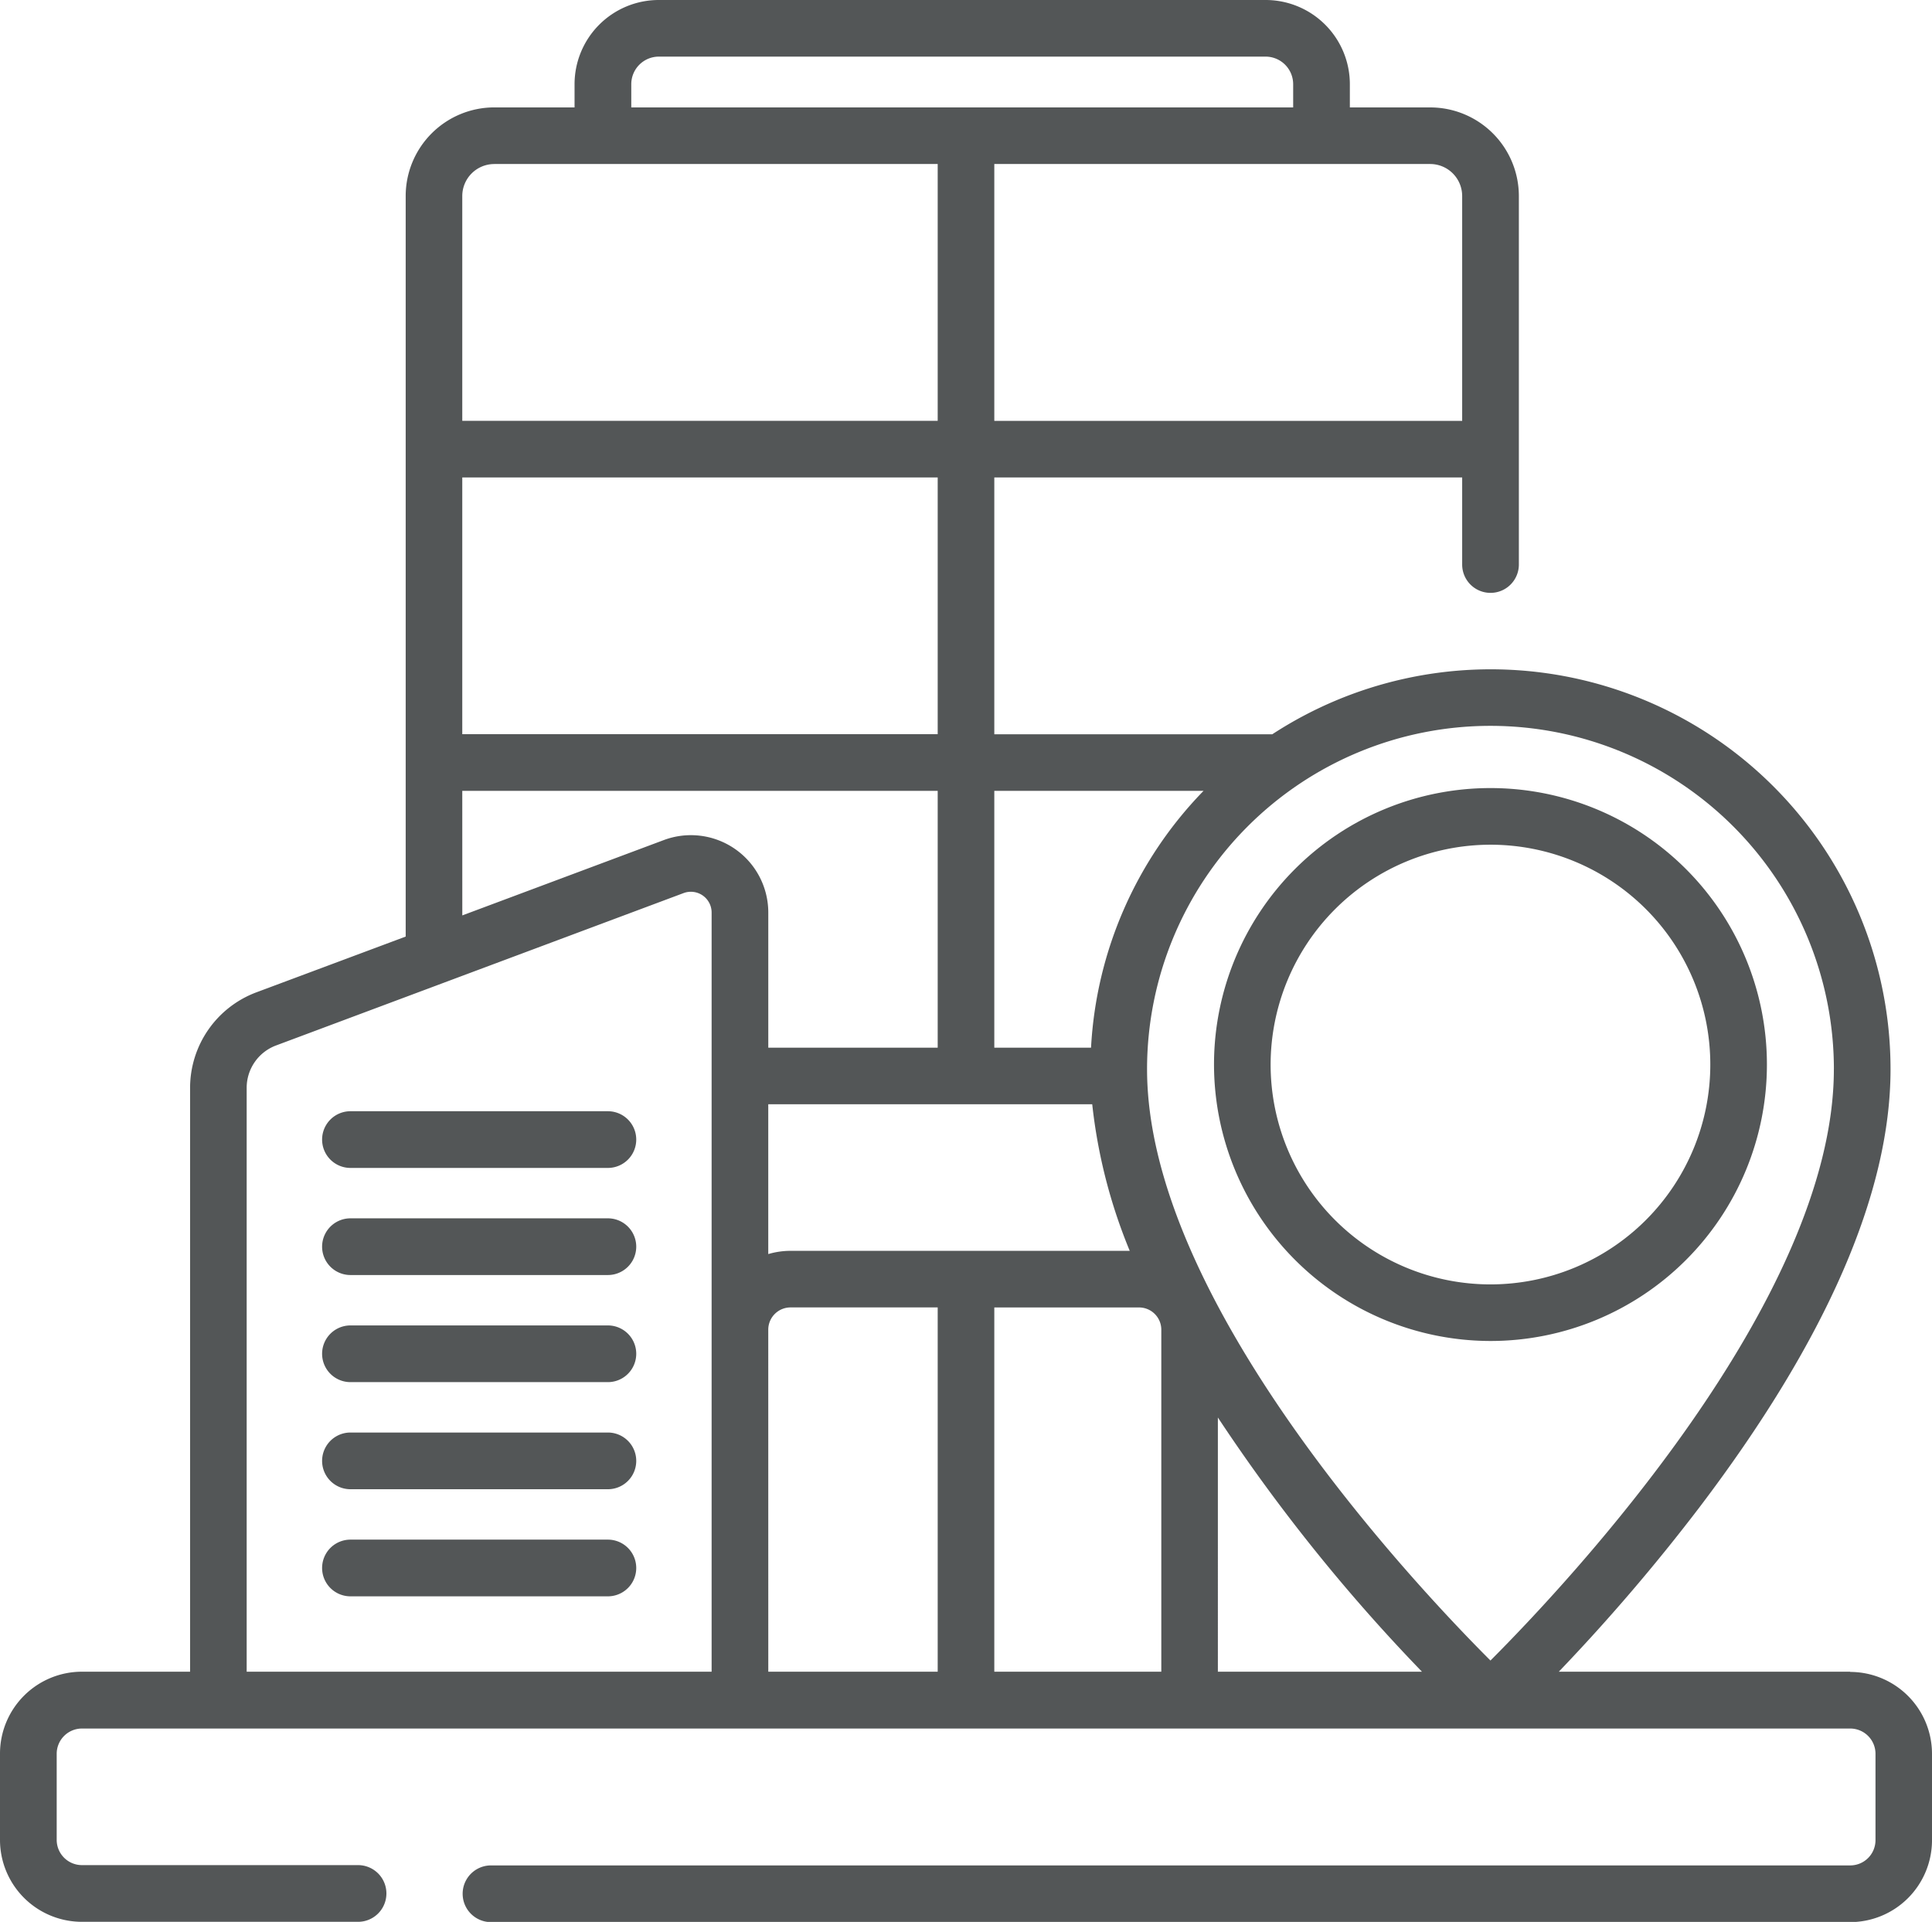
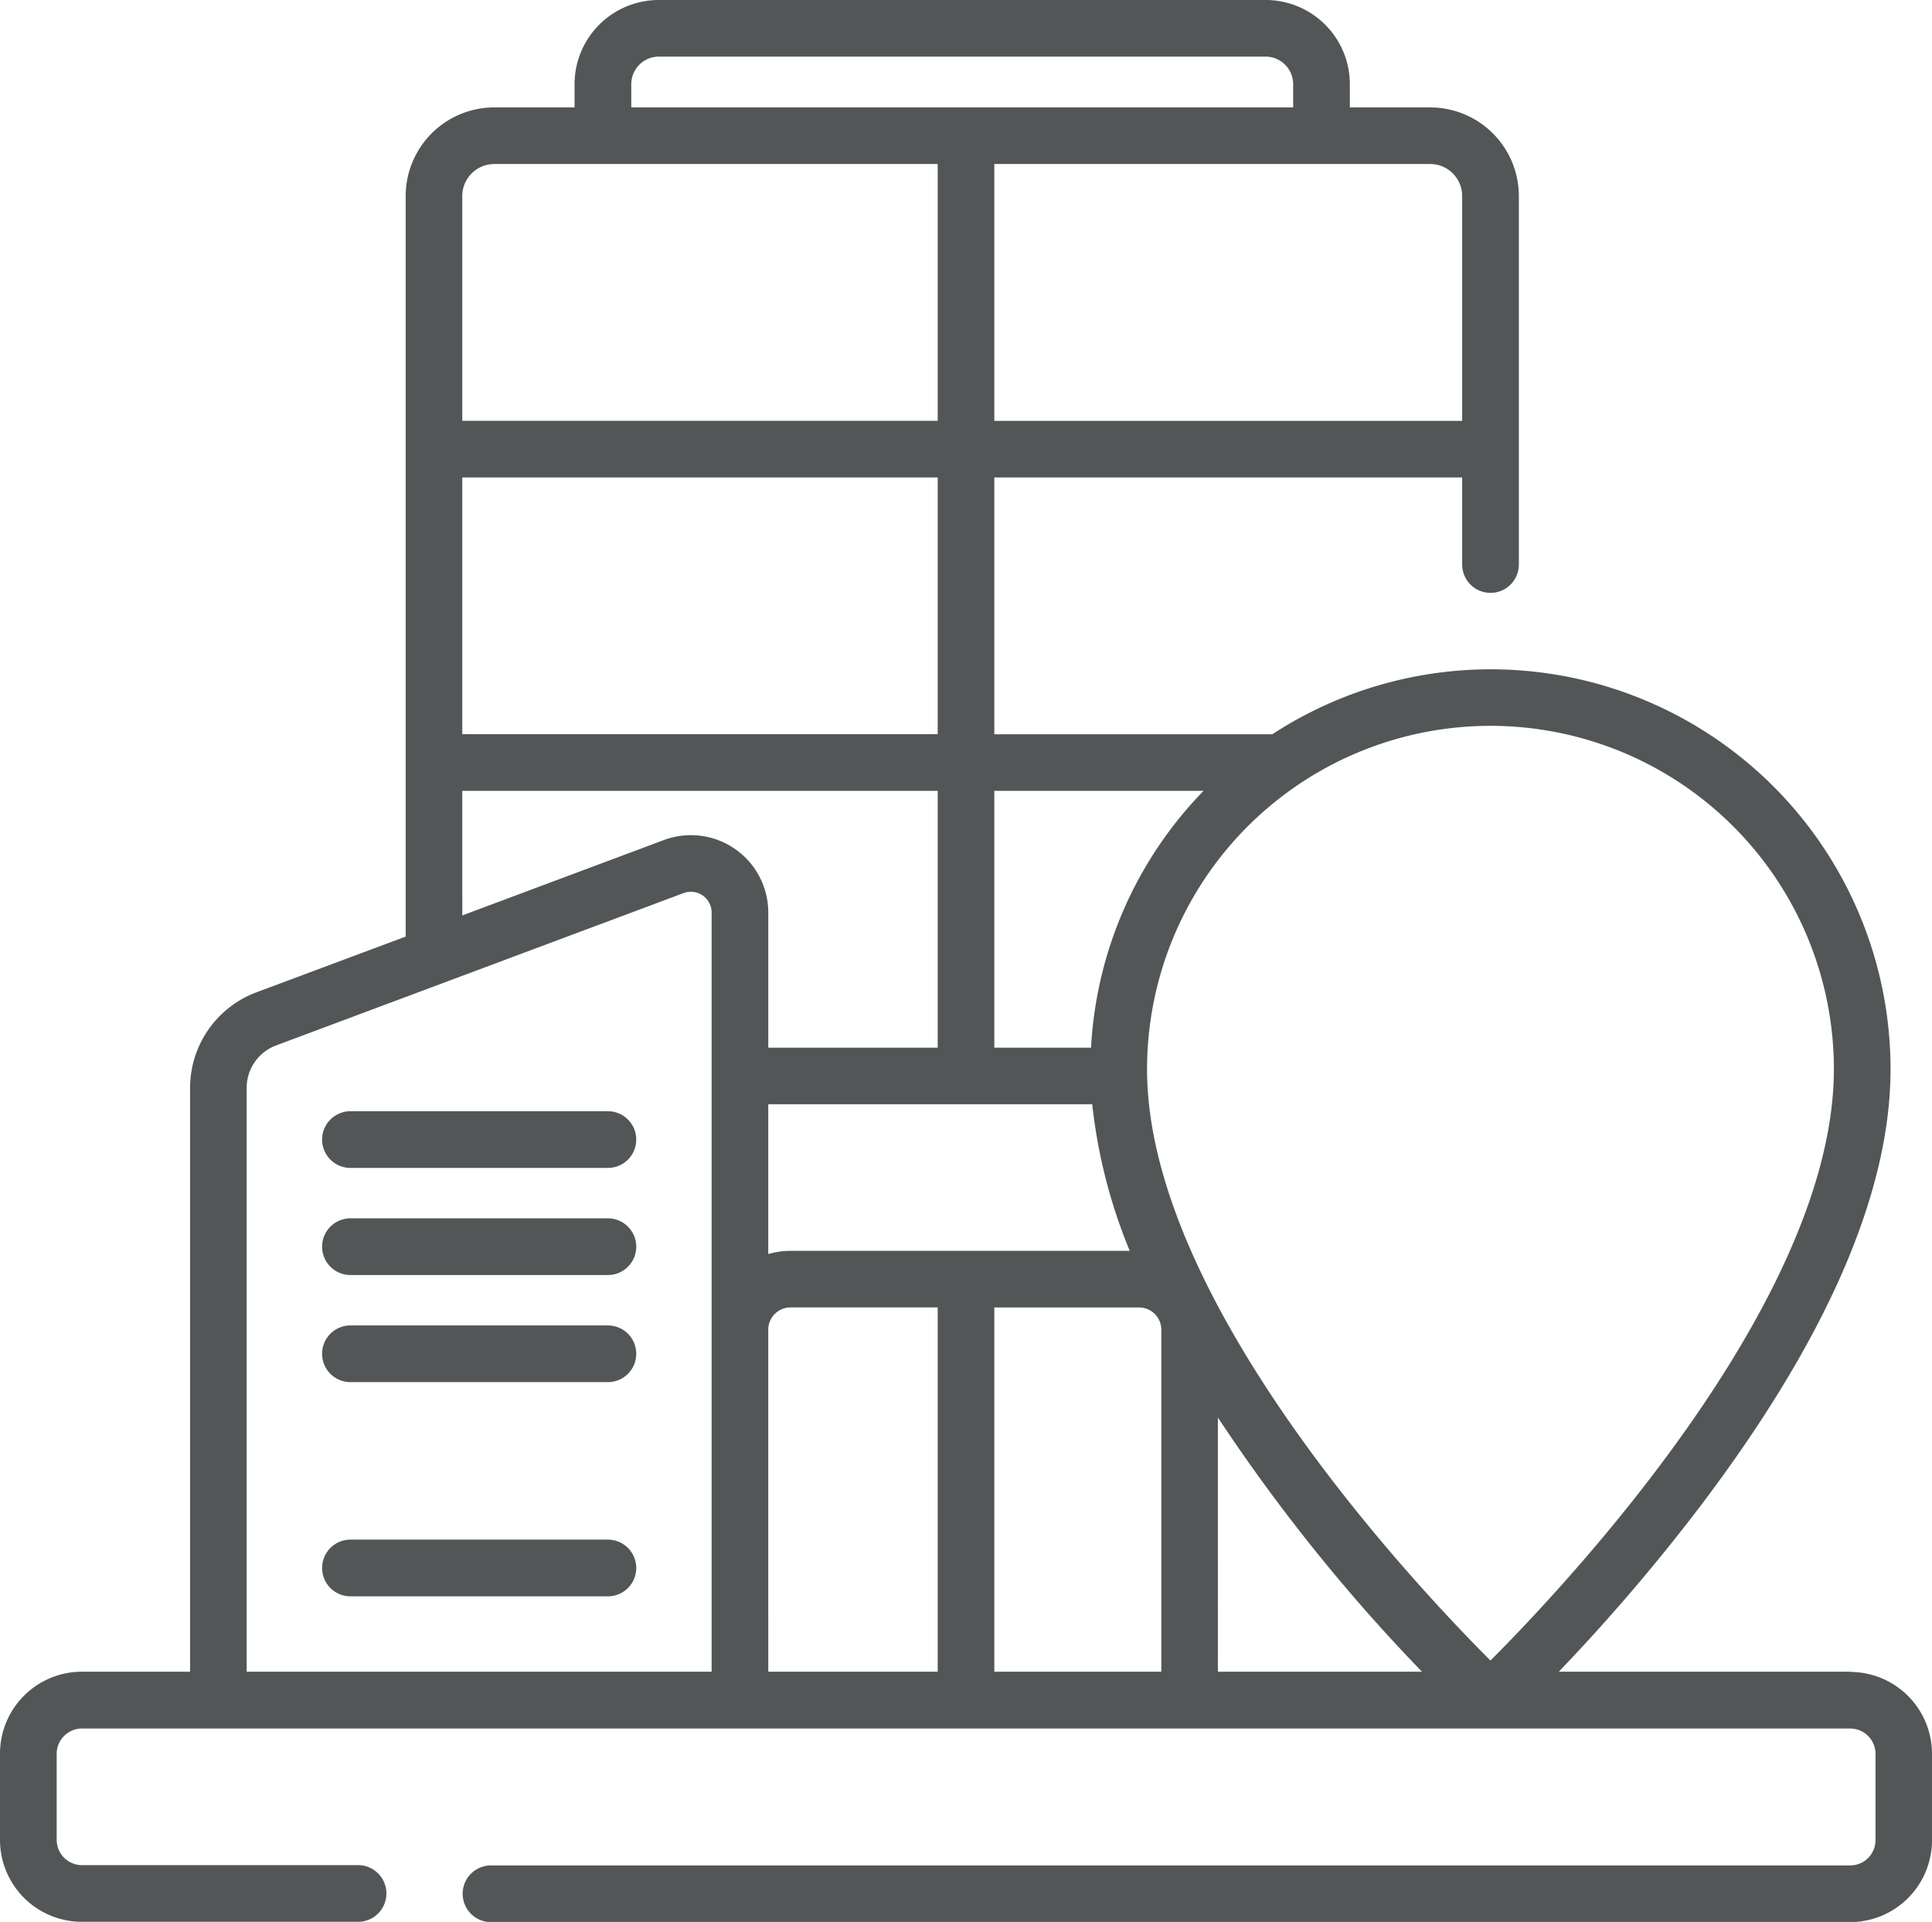
<svg xmlns="http://www.w3.org/2000/svg" width="71.563" height="71.188" viewBox="0 0 71.563 71.188">
  <g id="building" transform="translate(0 -1.34)">
    <path id="Pfad_5003" data-name="Pfad 5003" d="M68.531,63.26H57.739A71.355,71.355,0,0,0,62.927,57.2c4.71-6.2,7.1-11.664,7.1-16.254a14.809,14.809,0,0,0-22.9-12.409H36.83V19.024H54.16V22.25a1.048,1.048,0,1,0,2.1,0V8.6a3.285,3.285,0,0,0-3.282-3.281H50v-.86A3.121,3.121,0,0,0,46.879,1.34H24.4a3.121,3.121,0,0,0-3.118,3.118v.86H18.309A3.285,3.285,0,0,0,15.027,8.6V36.031L9.486,38.1a3.78,3.78,0,0,0-2.445,3.525V63.26H3.032A3.035,3.035,0,0,0,0,66.292v3.2a3.035,3.035,0,0,0,3.032,3.032H13.263a1.048,1.048,0,1,0,0-2.1H3.032A.936.936,0,0,1,2.1,69.5v-3.2a.936.936,0,0,1,.935-.935h65.5a.936.936,0,0,1,.935.935v3.2a.936.936,0,0,1-.935.935H18.187a1.048,1.048,0,1,0,0,2.1H68.531A3.035,3.035,0,0,0,71.563,69.5v-3.2a3.035,3.035,0,0,0-3.032-3.032ZM29.281,47.671a2.909,2.909,0,0,0-.824.12V42.242h12a19.77,19.77,0,0,0,1.389,5.428ZM52.671,63.26h-7.56V53.844A65.6,65.6,0,0,0,52.671,63.26ZM67.928,40.946c0,8.577-9.937,19.114-12.72,21.9-2.783-2.782-12.72-13.319-12.72-21.9a12.72,12.72,0,1,1,25.441,0ZM44.58,30.634a14.767,14.767,0,0,0-4.167,9.513H36.83V30.634Zm-9.847-2.1H17.123V19.024h17.61ZM54.16,8.6v8.329H36.83V7.415H52.974A1.186,1.186,0,0,1,54.16,8.6ZM23.383,4.458A1.022,1.022,0,0,1,24.4,3.437H46.879A1.022,1.022,0,0,1,47.9,4.458v.86H23.383ZM18.309,7.414H34.733v9.513H17.123V8.6a1.186,1.186,0,0,1,1.185-1.184ZM17.123,30.634h17.61v9.513H28.458V35.14a2.866,2.866,0,0,0-3.869-2.684l-7.465,2.791ZM9.137,63.26V41.627a1.674,1.674,0,0,1,1.083-1.561l15.1-5.646a.769.769,0,0,1,1.039.721V63.26Zm19.32-12.669a.825.825,0,0,1,.824-.824h5.452V63.26H28.458ZM36.83,63.26V49.768h5.362a.825.825,0,0,1,.824.824V63.26H36.83Z" transform="translate(0)" fill="#535657" />
    <path id="Pfad_5004" data-name="Pfad 5004" d="M95.959,409.35H86.422a1.048,1.048,0,0,0,0,2.1h9.536a1.048,1.048,0,0,0,0-2.1Z" transform="translate(-73.441 -350.982)" fill="#535657" />
-     <path id="Pfad_5005" data-name="Pfad 5005" d="M95.959,380.969H86.422a1.048,1.048,0,0,0,0,2.1h9.536a1.048,1.048,0,0,0,0-2.1Z" transform="translate(-73.441 -326.568)" fill="#535657" />
    <path id="Pfad_5006" data-name="Pfad 5006" d="M95.959,352.588H86.422a1.048,1.048,0,0,0,0,2.1h9.536a1.048,1.048,0,0,0,0-2.1Z" transform="translate(-73.441 -302.154)" fill="#535657" />
    <path id="Pfad_5007" data-name="Pfad 5007" d="M95.959,324.207H86.422a1.048,1.048,0,1,0,0,2.1h9.536a1.048,1.048,0,0,0,0-2.1Z" transform="translate(-73.441 -277.74)" fill="#535657" />
    <path id="Pfad_5008" data-name="Pfad 5008" d="M95.959,295.826H86.422a1.048,1.048,0,0,0,0,2.1h9.536a1.048,1.048,0,0,0,0-2.1Z" transform="translate(-73.441 -253.326)" fill="#535657" />
-     <path id="Pfad_5009" data-name="Pfad 5009" d="M331.97,230.671a10.24,10.24,0,1,0-10.24-10.24A10.251,10.251,0,0,0,331.97,230.671Zm0-18.382a8.143,8.143,0,1,1-8.143,8.143A8.152,8.152,0,0,1,331.97,212.289Z" transform="translate(-276.762 -179.661)" fill="#535657" />
  </g>
</svg>